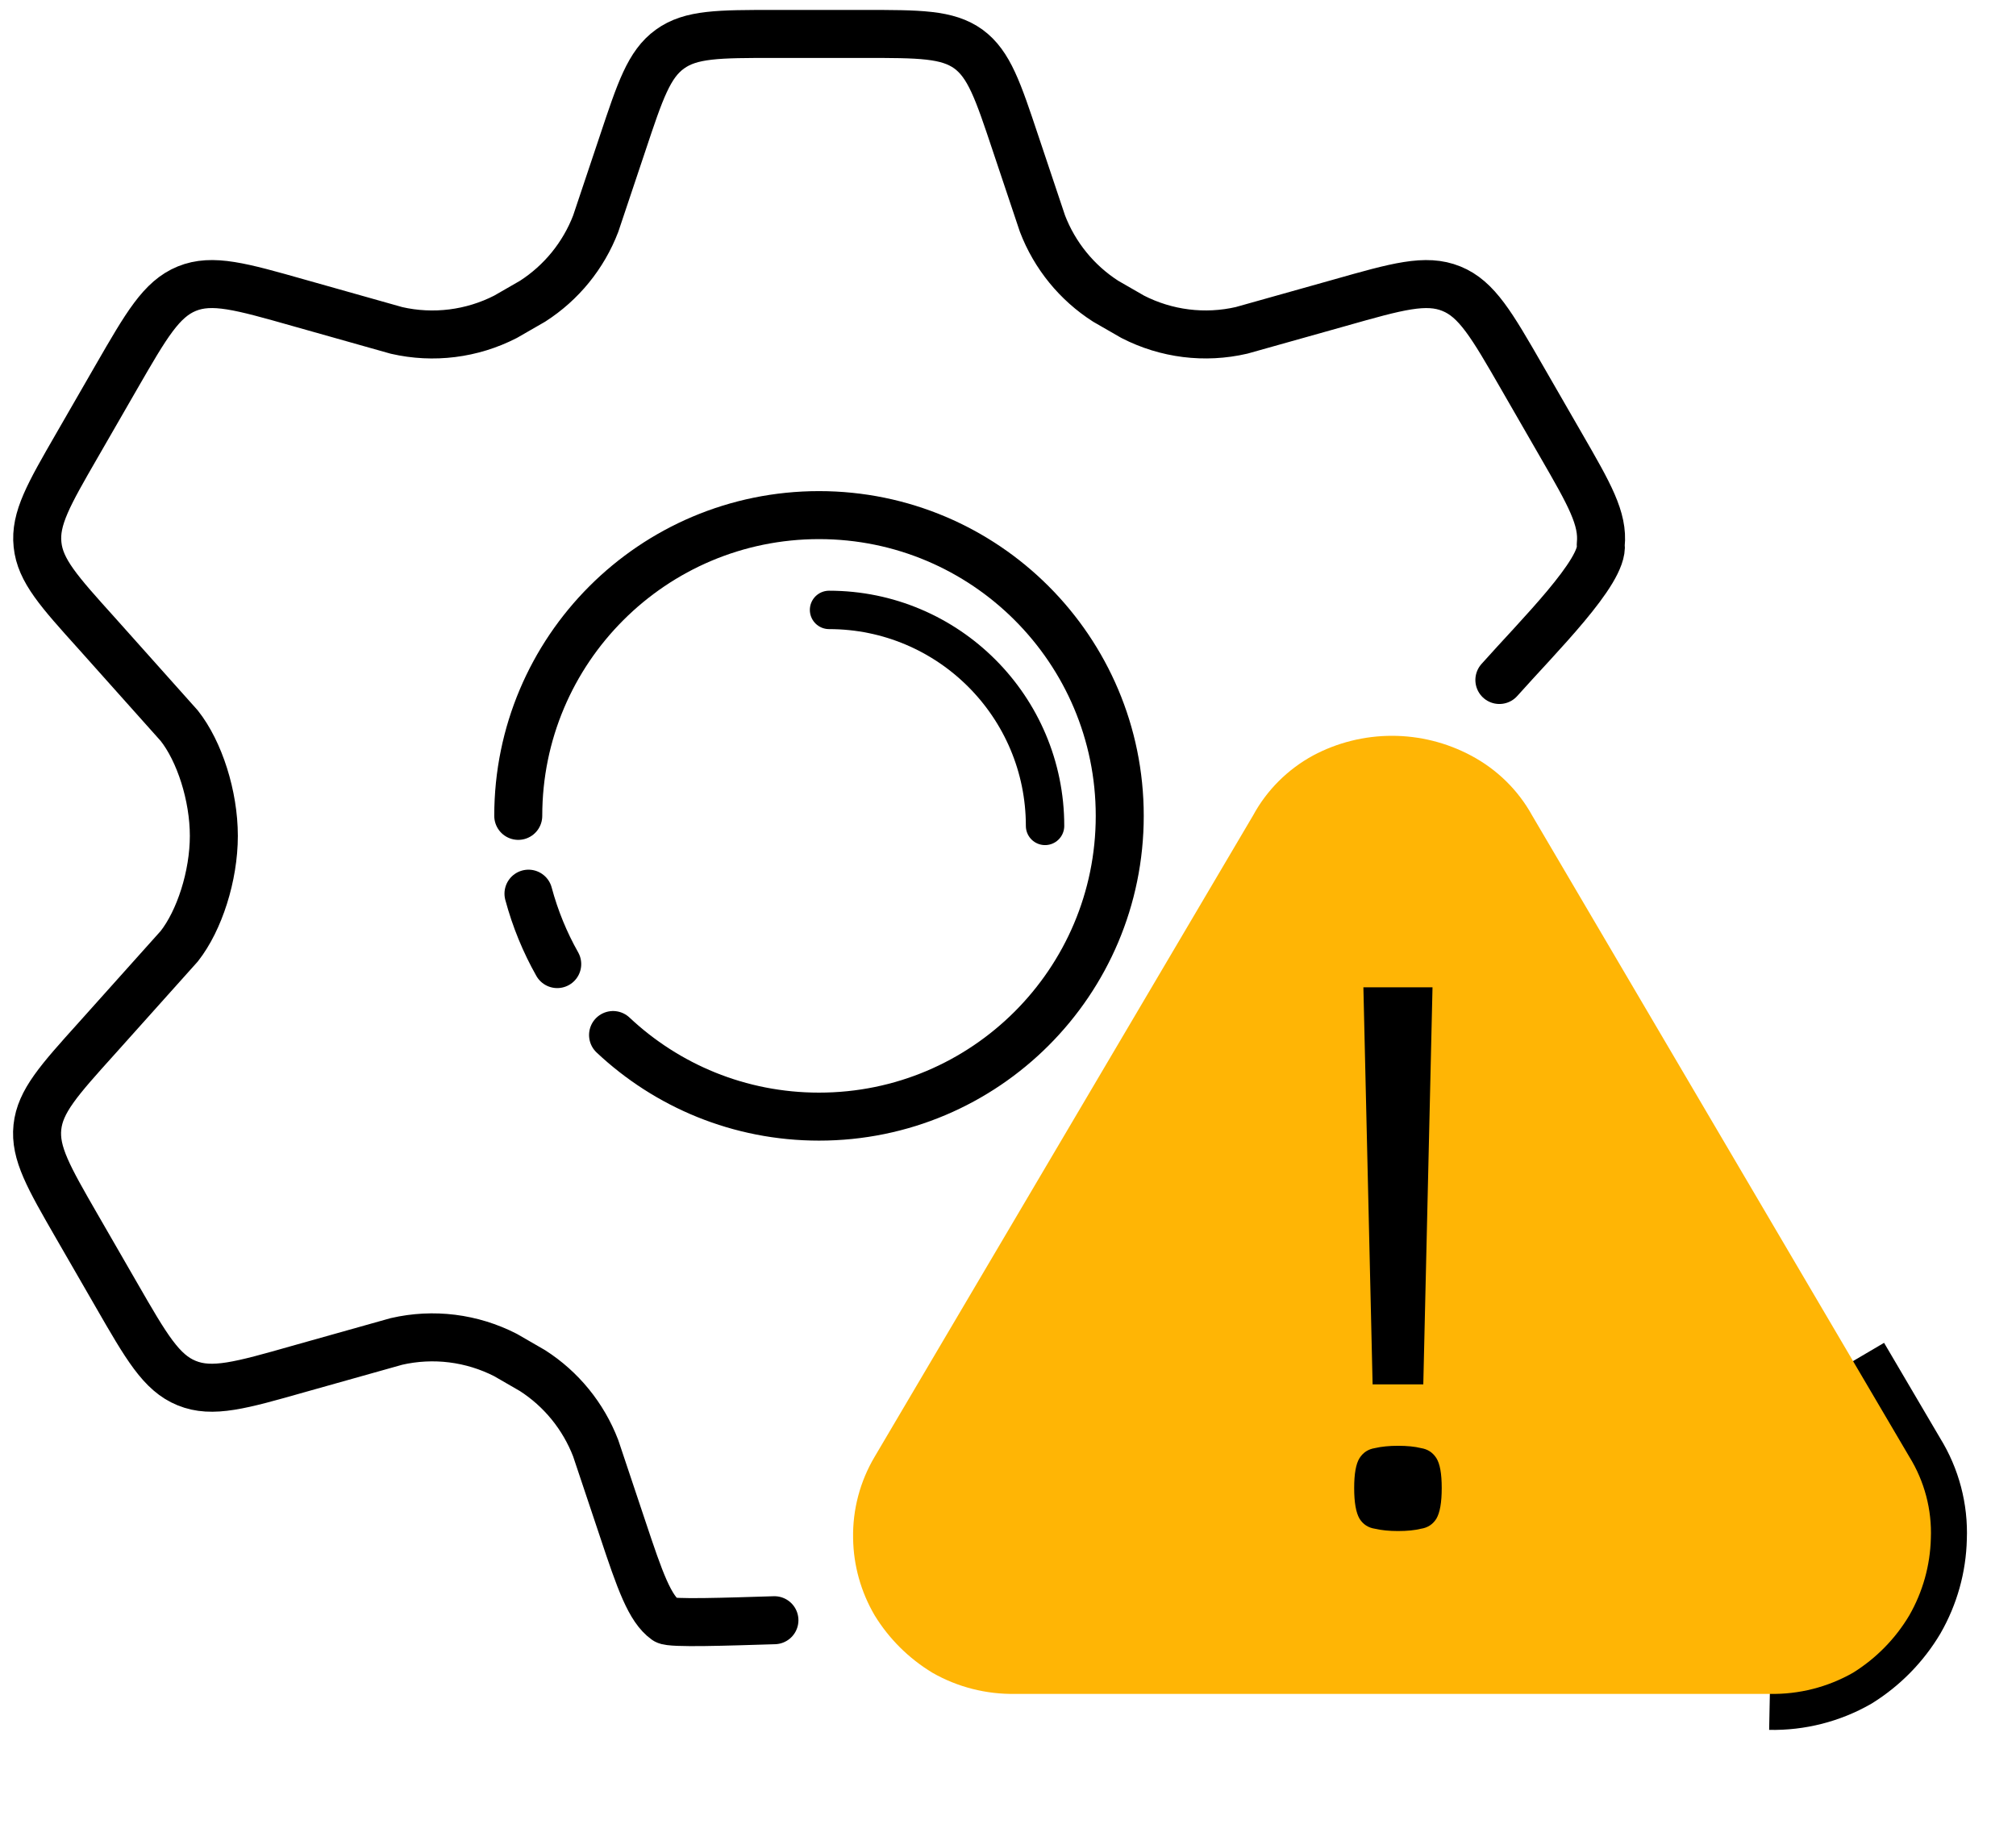
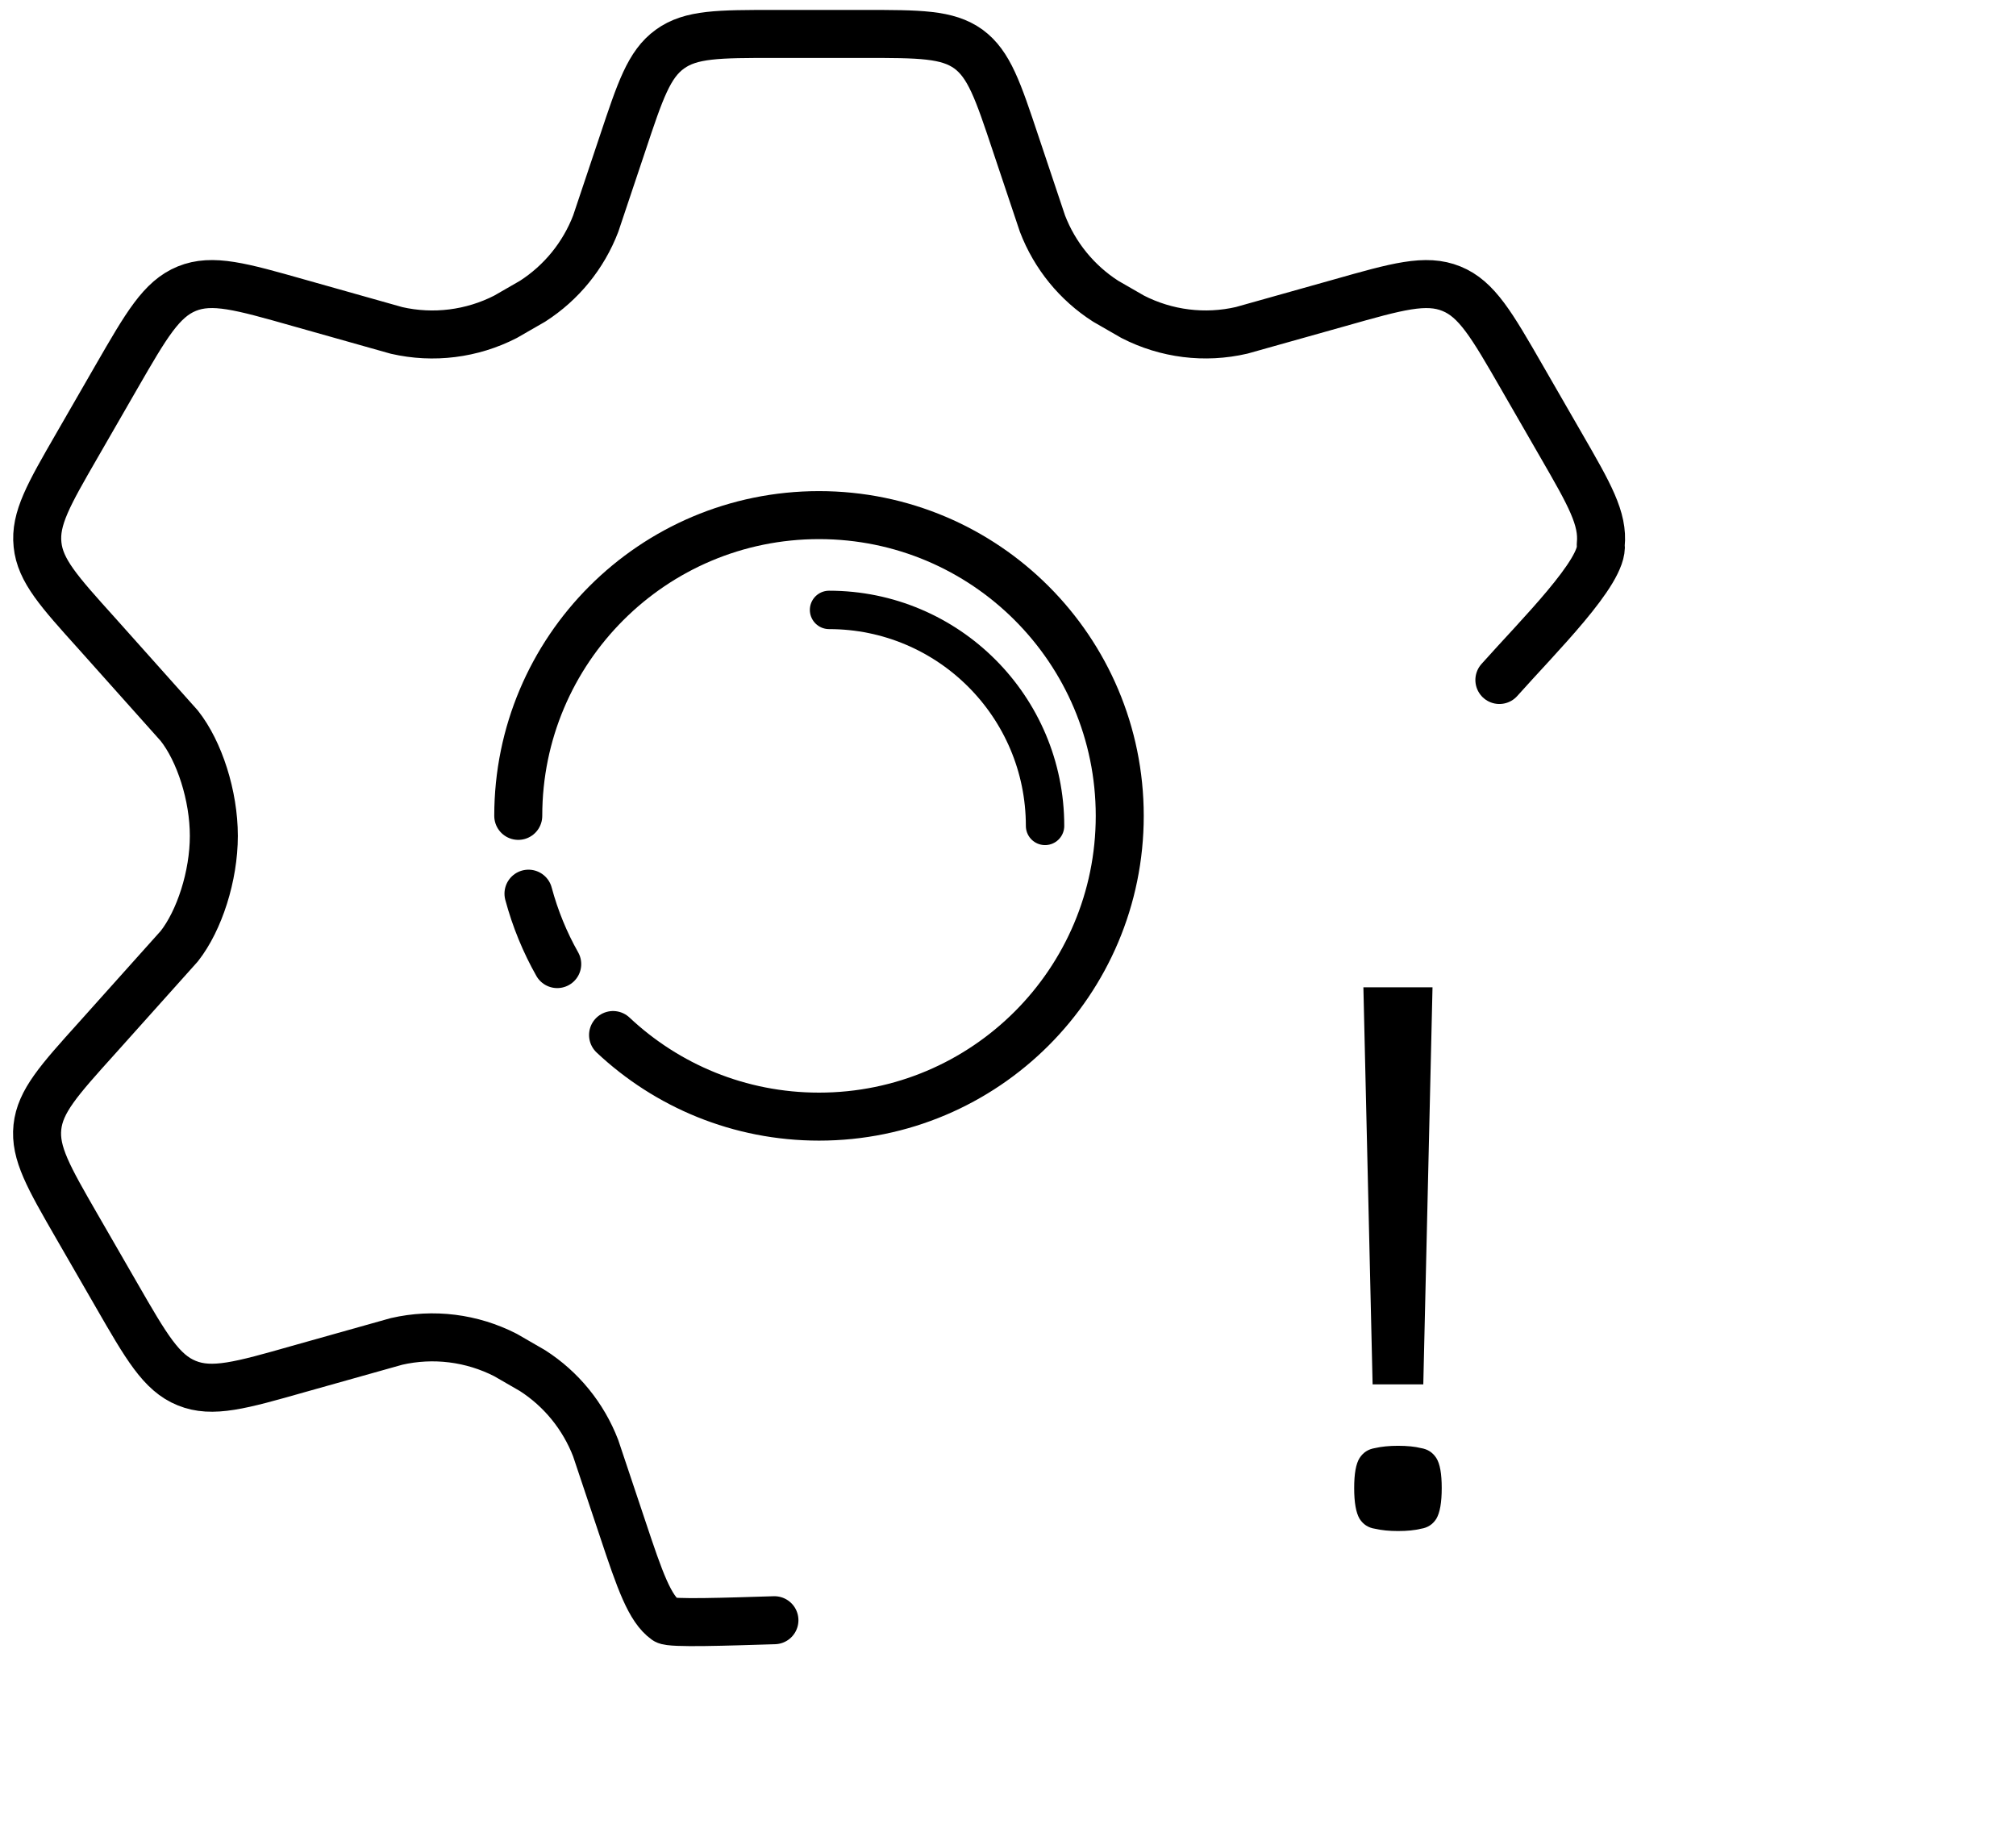
<svg xmlns="http://www.w3.org/2000/svg" viewBox="0 0 42 38" role="presentation" aria-hidden="true">
  <path d="M31.237 14.167C32.039 13.265 33.422 11.902 33.349 11.347C33.405 10.807 33.113 10.299 32.528 9.285L31.703 7.853C31.08 6.771 30.767 6.229 30.238 6.015C29.706 5.798 29.106 5.969 27.907 6.309L25.868 6.882C25.1 7.06 24.298 6.959 23.598 6.6L23.035 6.276C22.434 5.891 21.973 5.324 21.718 4.659L21.16 2.993C20.792 1.89 20.608 1.339 20.174 1.021C19.736 0.707 19.155 0.707 17.995 0.707H16.134C14.973 0.707 14.393 0.707 13.957 1.023C13.519 1.339 13.337 1.89 12.969 2.993L12.411 4.659C12.156 5.324 11.695 5.891 11.095 6.276L10.532 6.6C9.832 6.959 9.028 7.06 8.261 6.884L6.223 6.309C5.023 5.969 4.423 5.798 3.892 6.014C3.362 6.231 3.05 6.771 2.426 7.853L1.601 9.285C1.016 10.299 0.724 10.806 0.782 11.347C0.837 11.887 1.228 12.321 2.012 13.191L3.733 15.118C4.156 15.651 4.455 16.58 4.455 17.415C4.455 18.251 4.154 19.18 3.735 19.713L2.01 21.639C1.227 22.508 0.836 22.944 0.779 23.484C0.722 24.024 1.015 24.532 1.599 25.546L2.425 26.978C3.048 28.06 3.36 28.602 3.89 28.816C4.421 29.033 5.021 28.862 6.221 28.521L8.259 27.948C9.028 27.771 9.83 27.872 10.532 28.231L11.093 28.555C11.693 28.939 12.154 29.507 12.41 30.172L12.968 31.84C13.335 32.943 13.536 33.516 13.872 33.756C13.972 33.828 15.151 33.786 16.134 33.756" stroke="currentColor" stroke-linecap="round" stroke-linejoin="round" fill="none" />
  <path d="M10.797 16.998C10.797 13.538 13.602 10.732 17.063 10.732C20.523 10.732 23.328 13.538 23.328 16.998C23.328 20.459 20.523 23.264 17.063 23.264C15.402 23.264 13.893 22.618 12.772 21.564" stroke="currentColor" stroke-linecap="round" fill="none" />
  <path d="M21.772 17.207C21.772 14.722 19.757 12.707 17.272 12.707" stroke="currentColor" stroke-width="0.8" stroke-linecap="round" fill="none" />
  <path d="M11.01 18.619C11.151 19.144 11.354 19.635 11.609 20.086" stroke="currentColor" stroke-linecap="round" fill="none" />
-   <path d="M36.872 35.291C37.48 35.303 38.079 35.151 38.605 34.85C39.087 34.55 39.489 34.14 39.777 33.656C40.059 33.165 40.213 32.614 40.226 32.052C40.25 31.453 40.094 30.862 39.777 30.35L38.605 28.357" stroke="currentColor" stroke-width="1.5" fill="none" />
-   <path d="M40.226 32.051C40.25 31.453 40.093 30.861 39.777 30.35L31.918 16.987C31.626 16.458 31.183 16.025 30.643 15.74C30.138 15.471 29.573 15.33 28.999 15.33C28.425 15.33 27.86 15.471 27.356 15.74C26.826 16.029 26.392 16.462 26.107 16.987L18.222 30.35C17.916 30.866 17.761 31.454 17.773 32.051C17.781 32.615 17.936 33.167 18.222 33.655C18.52 34.142 18.933 34.552 19.425 34.85C19.949 35.15 20.547 35.302 21.154 35.291H36.871C37.479 35.303 38.079 35.15 38.605 34.85C39.087 34.55 39.489 34.14 39.777 33.655C40.058 33.165 40.212 32.614 40.226 32.051Z" fill="#FFB505" />
  <path d="M28.596 28.842L28.404 20.57H29.844L29.652 28.842H28.596ZM29.124 30.122C29.316 30.122 29.476 30.138 29.604 30.17C29.743 30.192 29.849 30.261 29.924 30.378C29.999 30.496 30.036 30.704 30.036 31.002C30.036 31.301 29.999 31.514 29.924 31.642C29.849 31.76 29.743 31.829 29.604 31.85C29.476 31.882 29.316 31.898 29.124 31.898C28.943 31.898 28.783 31.882 28.644 31.85C28.505 31.829 28.399 31.76 28.324 31.642C28.249 31.514 28.212 31.301 28.212 31.002C28.212 30.704 28.249 30.496 28.324 30.378C28.399 30.261 28.505 30.192 28.644 30.17C28.783 30.138 28.943 30.122 29.124 30.122Z" fill="currentColor" />
</svg>